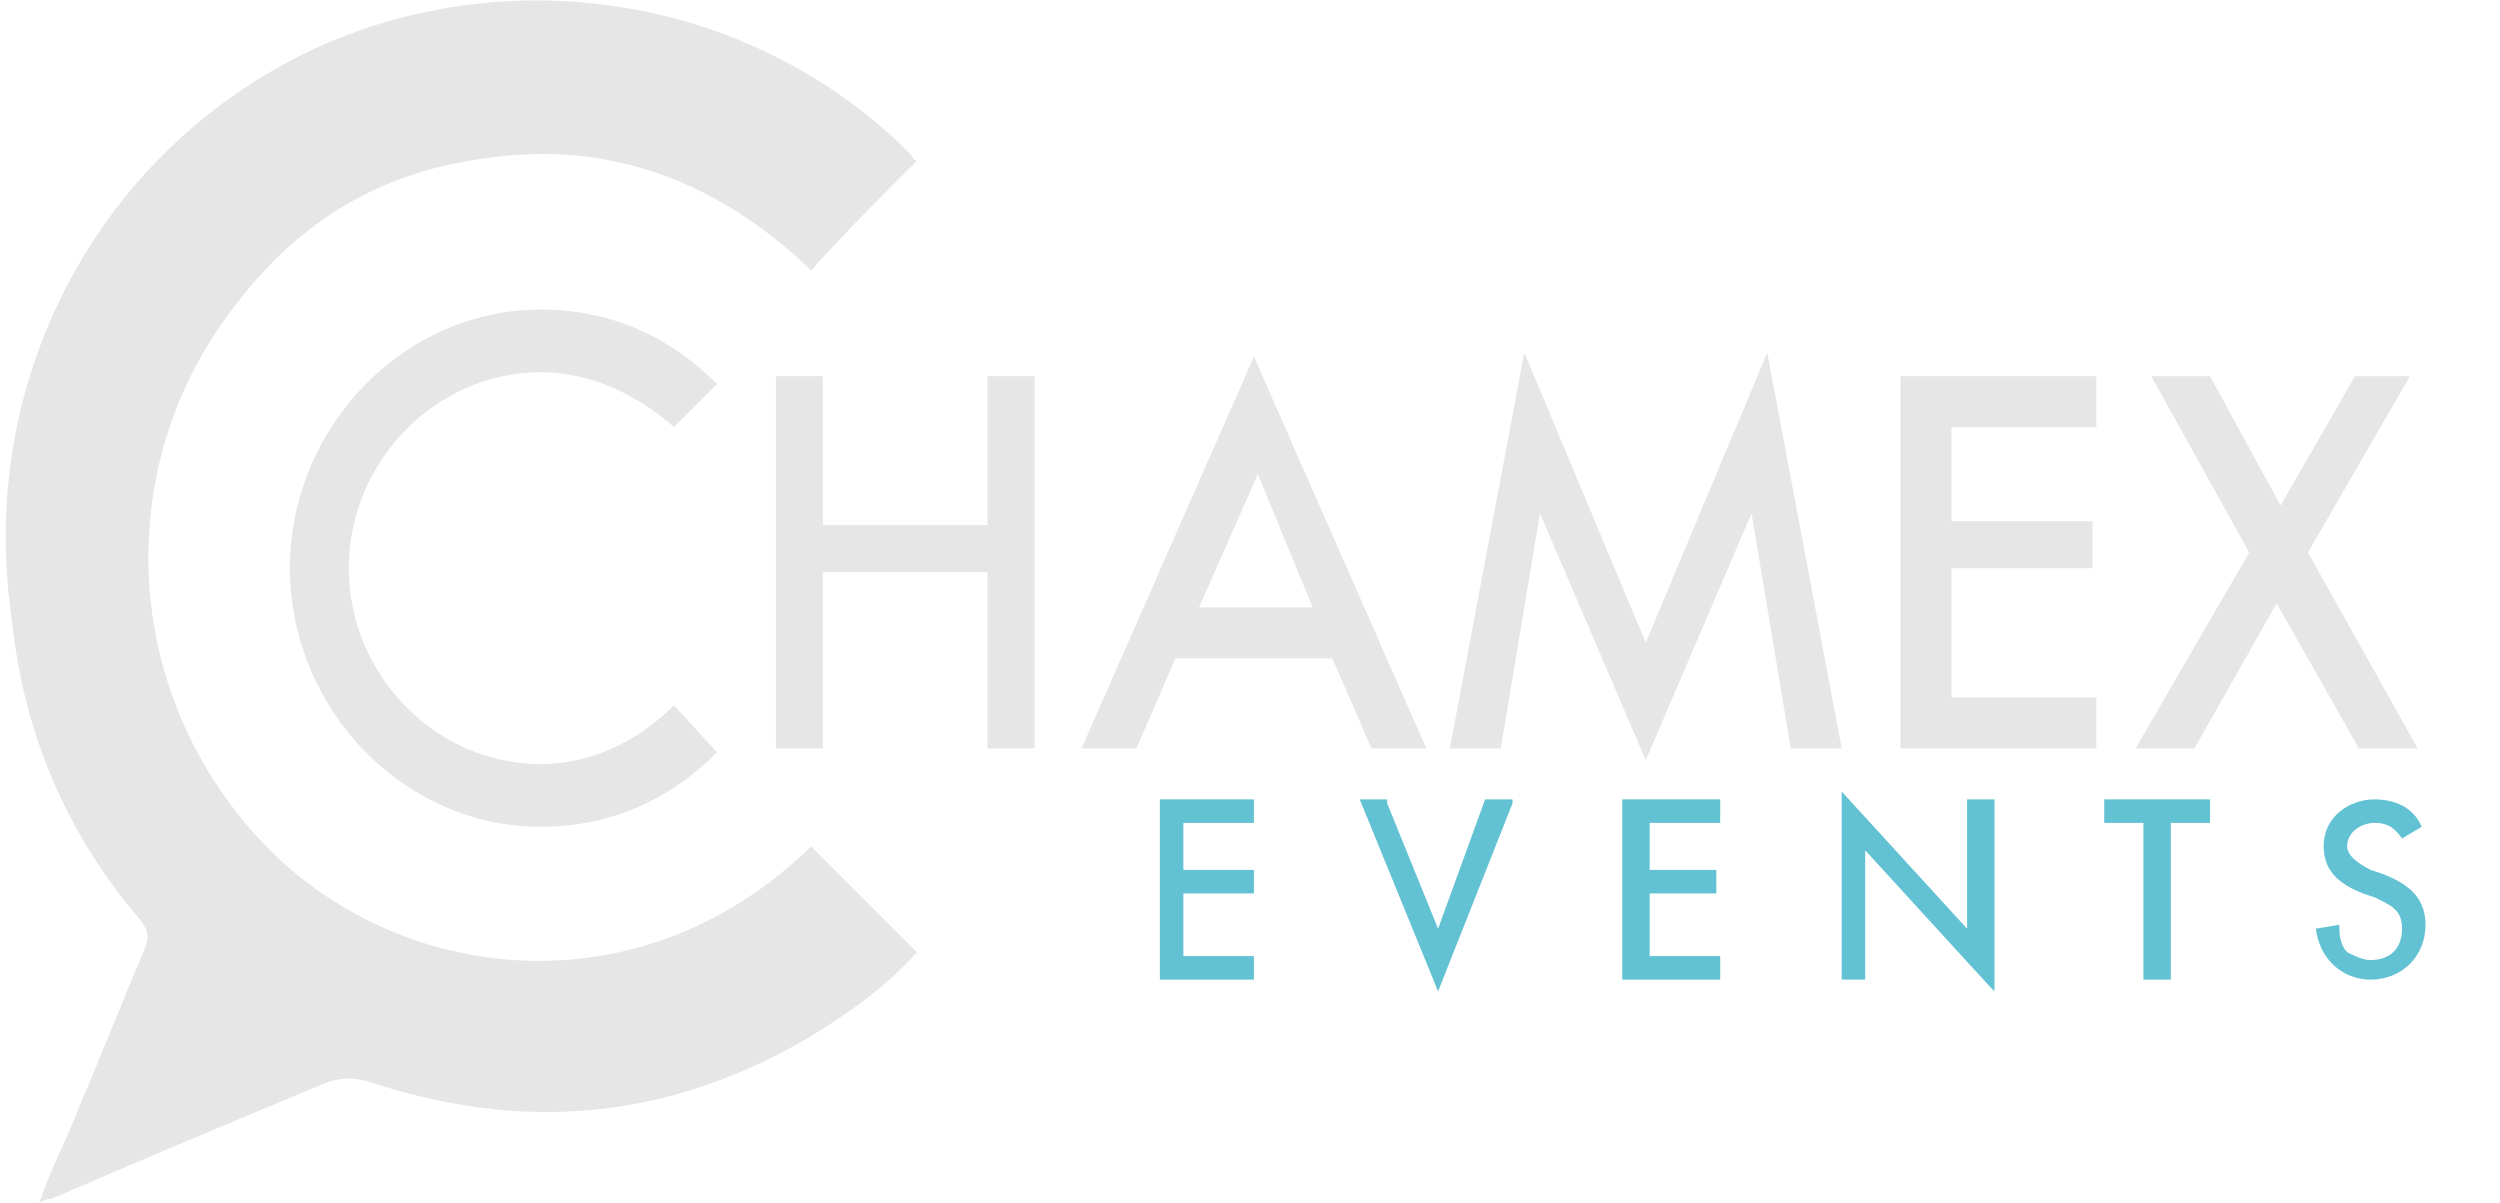
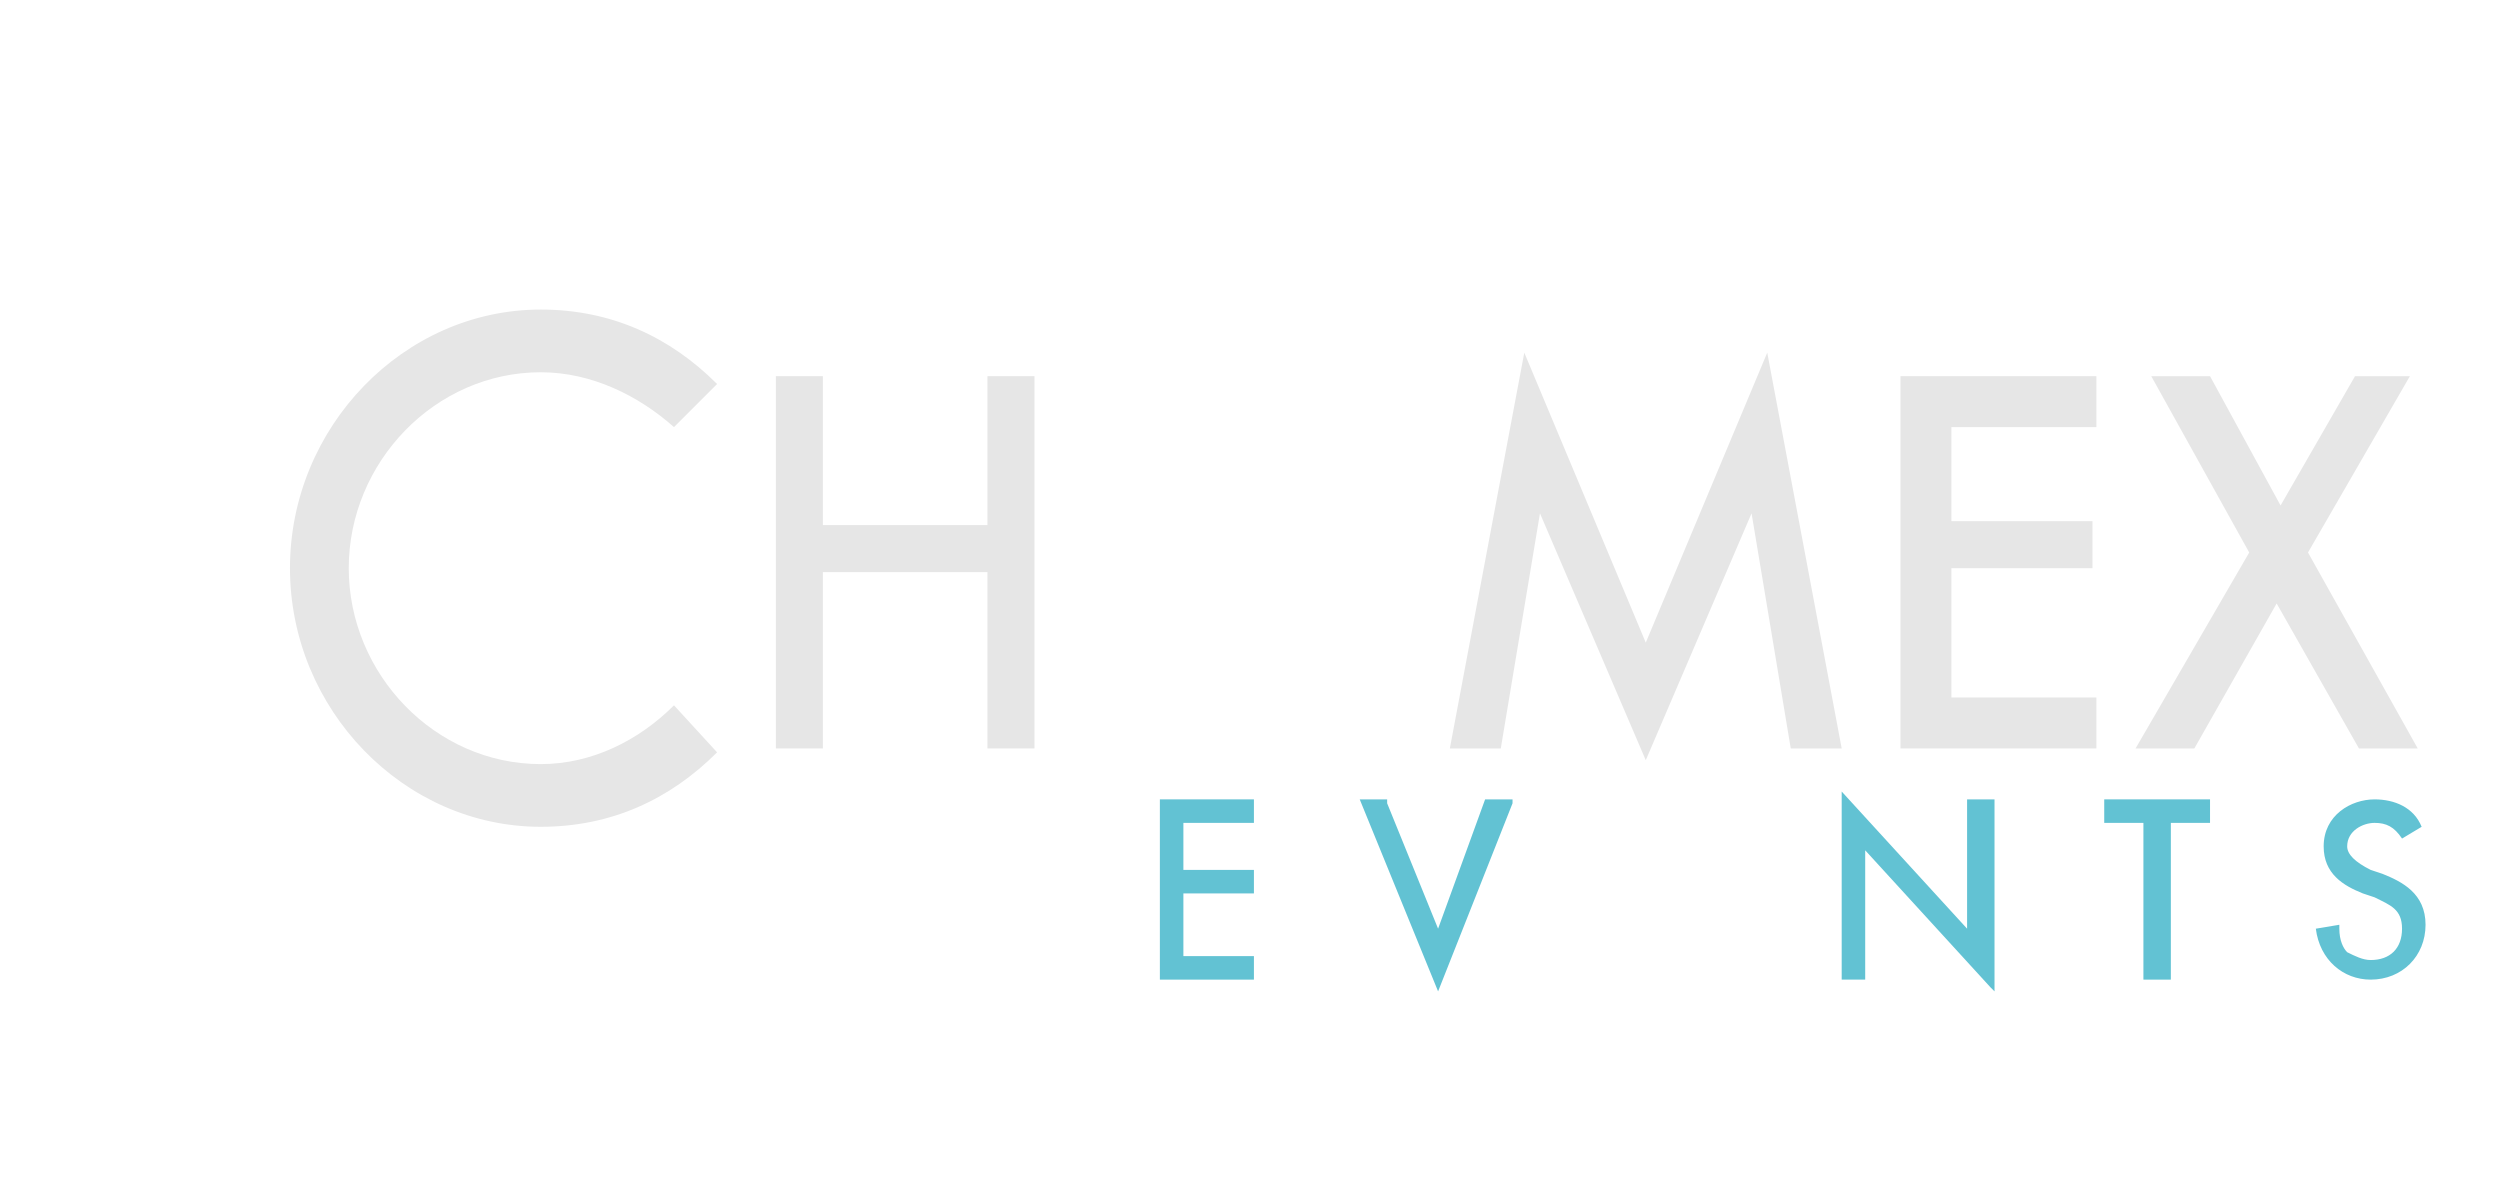
<svg xmlns="http://www.w3.org/2000/svg" version="1.1" id="Calque_1" x="0px" y="0px" viewBox="0 0 63.8 30.7" style="enable-background:new 0 0 63.8 30.7;" xml:space="preserve">
  <style type="text/css">
	.st0{fill:#E6E6E6;}
	.st1{fill:#62C2D3;}
</style>
  <g>
    <polygon class="st0" points="25.2,13.4 21,13.4 21,9.6 19.8,9.6 19.8,19.1 21,19.1 21,14.6 25.2,14.6 25.2,19.1 26.4,19.1    26.4,9.6 25.2,9.6  " />
-     <path class="st0" d="M36.4,19.1L32,9.1l-4.4,10H29l1-2.3h4l1,2.3H36.4z M33.5,15.5h-2.9l1.5-3.4L33.5,15.5z" />
    <polygon class="st0" points="42,16.4 38.9,9 37,19.1 38.3,19.1 39.3,13.1 42,19.4 44.7,13.1 45.7,19.1 47,19.1 45.1,9  " />
    <polygon class="st0" points="48.5,19.1 53.5,19.1 53.5,17.8 49.8,17.8 49.8,14.5 53.4,14.5 53.4,13.3 49.8,13.3 49.8,10.9    53.5,10.9 53.5,9.6 48.5,9.6  " />
    <polygon class="st0" points="58.9,14.1 61.5,9.6 60.1,9.6 58.2,12.9 56.4,9.6 54.9,9.6 57.4,14.1 54.5,19.1 56,19.1 58.1,15.4    60.2,19.1 61.7,19.1  " />
  </g>
  <g>
    <polygon class="st1" points="29.6,25 32,25 32,24.4 30.2,24.4 30.2,22.8 32,22.8 32,22.2 30.2,22.2 30.2,21 32,21 32,20.4    29.6,20.4  " />
    <polygon class="st1" points="36.7,23.7 35.4,20.5 35.4,20.4 34.7,20.4 36.7,25.3 38.6,20.5 38.6,20.4 37.9,20.4  " />
-     <polygon class="st1" points="41.4,25 43.9,25 43.9,24.4 42.1,24.4 42.1,22.8 43.8,22.8 43.8,22.2 42.1,22.2 42.1,21 43.9,21    43.9,20.4 41.4,20.4  " />
    <polygon class="st1" points="50.2,23.7 47,20.2 47,20.2 47,25 47.6,25 47.6,21.7 50.8,25.2 50.9,25.3 50.9,20.4 50.2,20.4  " />
    <polygon class="st1" points="53.7,21 54.7,21 54.7,25 55.4,25 55.4,21 56.4,21 56.4,20.4 53.7,20.4  " />
    <path class="st1" d="M60.8,22.3l-0.3-0.1c-0.4-0.2-0.6-0.4-0.6-0.6c0-0.4,0.4-0.6,0.7-0.6c0.3,0,0.5,0.1,0.7,0.4l0,0l0.5-0.3l0,0   c-0.2-0.5-0.7-0.7-1.2-0.7c-0.6,0-1.3,0.4-1.3,1.2c0,0.7,0.5,1,1,1.2l0.3,0.1c0.4,0.2,0.7,0.3,0.7,0.8c0,0.5-0.3,0.8-0.8,0.8   c-0.2,0-0.4-0.1-0.6-0.2c-0.1-0.1-0.2-0.3-0.2-0.6l0-0.1l-0.6,0.1l0,0c0.1,0.8,0.7,1.3,1.4,1.3c0.8,0,1.4-0.6,1.4-1.4   C61.9,22.8,61.3,22.5,60.8,22.3z" />
  </g>
  <g>
    <g>
      <g>
-         <path class="st0" d="M23.4,4.1c-0.9,0.9-1.8,1.8-2.7,2.8c-2.5-2.4-5.4-3.4-8.7-2.8C9.5,4.5,7.5,5.8,6,7.8     c-3.2,4.1-2.9,9.9,0.7,13.7c3.4,3.6,9.6,4.4,14,0.1c0.9,0.9,1.8,1.8,2.7,2.7c-0.8,0.9-1.8,1.6-2.8,2.2c-3.6,2.1-7.3,2.4-11.2,1.1     c-0.4-0.1-0.6-0.1-1,0c-2.4,1-4.8,2-7.1,3c-0.1,0-0.1,0-0.3,0.1c0.3-0.9,0.7-1.6,1-2.4c0.6-1.4,1.1-2.7,1.7-4.1     c0.1-0.3,0.1-0.4-0.1-0.7c-1.9-2.2-3-4.8-3.3-7.7C-0.6,9.7,2.5,3.9,7.9,1.3C13-1.1,19.2-0.1,23.2,3.9C23.3,4,23.3,4.1,23.4,4.1z" />
-       </g>
+         </g>
    </g>
  </g>
  <g>
    <path class="st0" d="M13.8,19.5c-2.7,0-4.9-2.3-4.9-5s2.2-5,4.9-5c1.3,0,2.5,0.6,3.4,1.4l1.1-1.1c-1.2-1.2-2.7-1.9-4.5-1.9   c-3.5,0-6.4,3-6.4,6.6s2.9,6.6,6.4,6.6c1.8,0,3.3-0.7,4.5-1.9L17.2,18C16.3,18.9,15.1,19.5,13.8,19.5z" />
  </g>
</svg>